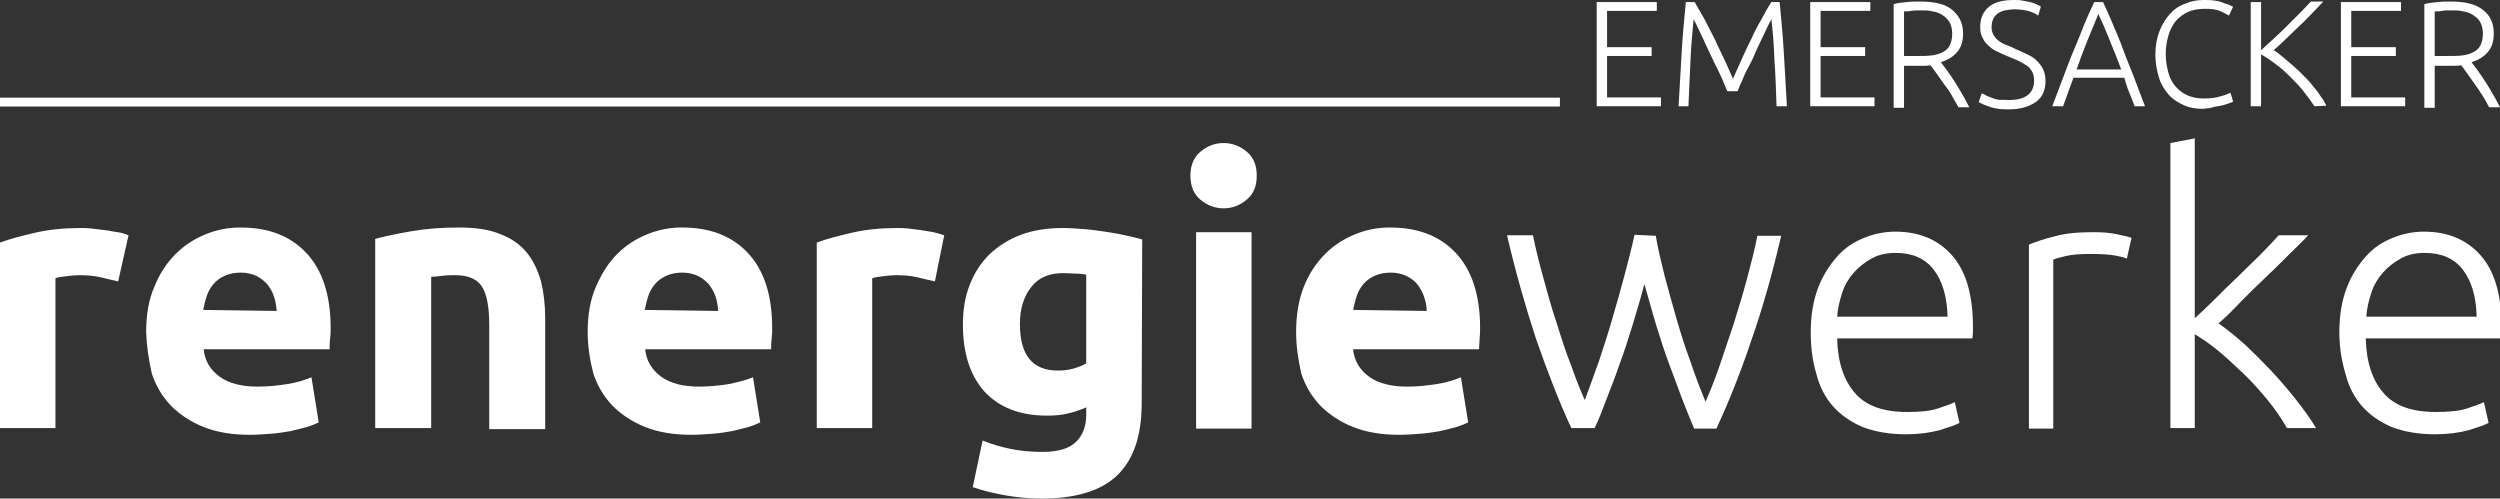
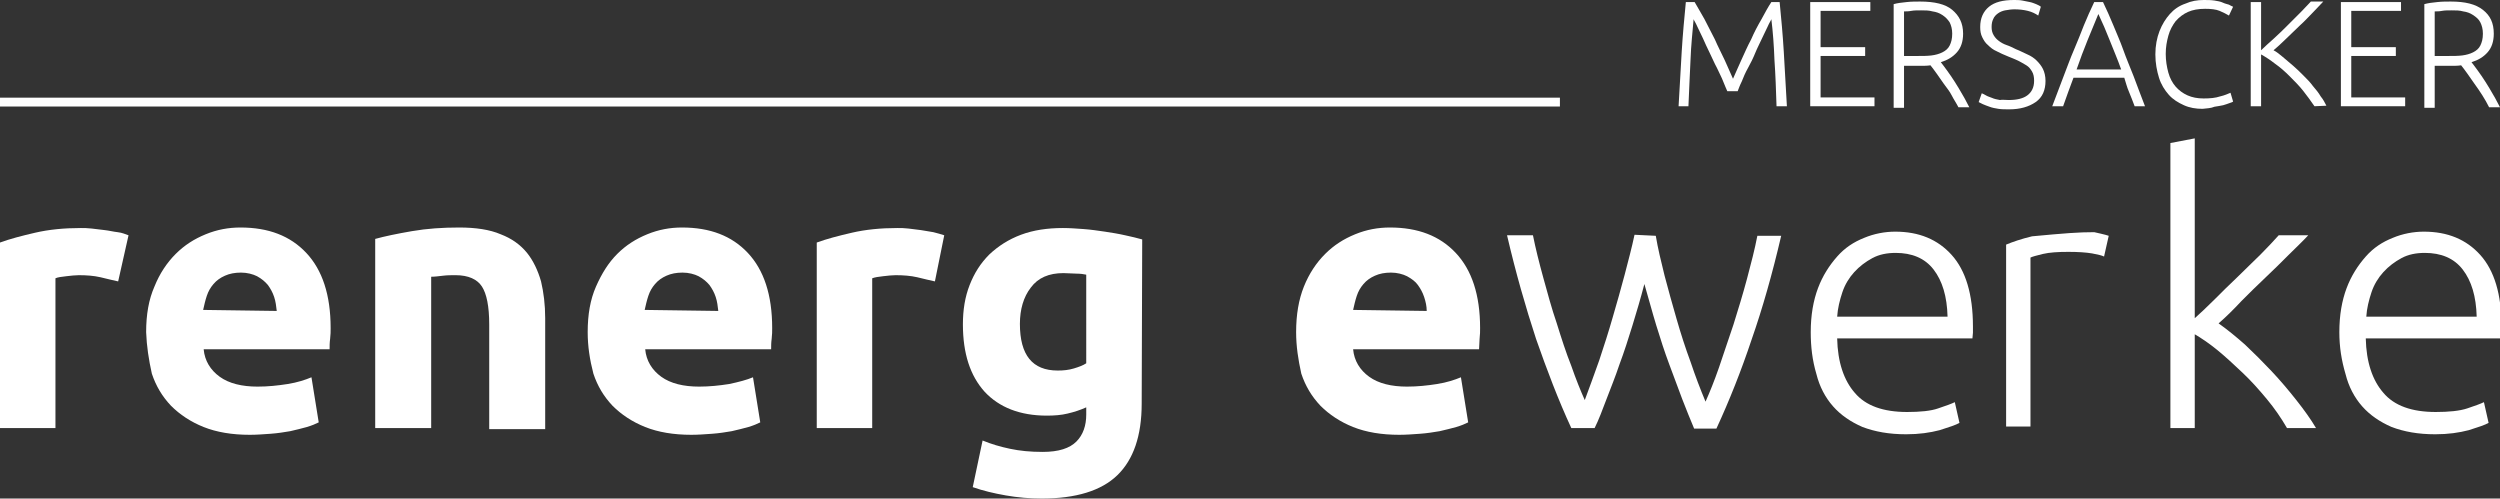
<svg xmlns="http://www.w3.org/2000/svg" version="1.1" id="Ebene_1" x="0px" y="0px" viewBox="0 0 482.4 96.2" style="enable-background:new 0 0 482.4 96.2;" xml:space="preserve">
  <rect x="0" y="0" width="482.4" height="96.2" fill="#333333" stroke="none" />
  <style type="text/css">
	.st0{fill:#FFFFFF;}
	.st1{fill:none;stroke:#FFFFFF;stroke-width:1.71;stroke-miterlimit:10;}
</style>
  <g>
    <path class="st0" d="M22.8,54.3c-1-0.2-2.1-0.5-3.4-0.8c-1.3-0.3-2.7-0.4-4.2-0.4c-0.7,0-1.5,0.1-2.4,0.2c-0.9,0.1-1.7,0.2-2.1,0.4   v28.9H0V46.8c1.9-0.7,4.2-1.3,6.8-1.9c2.6-0.6,5.5-0.9,8.8-0.9c0.6,0,1.3,0,2.1,0.1s1.6,0.2,2.5,0.3s1.6,0.3,2.5,0.4   s1.5,0.4,2.1,0.6L22.8,54.3L22.8,54.3z" />
    <path class="st0" d="M28.2,64.1c0-3.4,0.5-6.3,1.6-8.8c1-2.5,2.4-4.6,4.1-6.3s3.6-2.9,5.8-3.8c2.2-0.9,4.4-1.3,6.7-1.3   c5.4,0,9.6,1.6,12.7,4.9c3.1,3.3,4.7,8.1,4.7,14.5c0,0.6,0,1.3-0.1,2.1c-0.1,0.7-0.1,1.4-0.1,2H39.3c0.2,2.2,1.3,4,3.1,5.3   c1.8,1.3,4.3,1.9,7.3,1.9c2,0,3.9-0.2,5.8-0.5s3.4-0.8,4.6-1.3l1.4,8.7c-0.6,0.3-1.3,0.6-2.3,0.9c-1,0.3-2,0.5-3.2,0.8   c-1.2,0.2-2.4,0.4-3.8,0.5s-2.7,0.2-4,0.2c-3.4,0-6.4-0.5-8.9-1.5c-2.5-1-4.6-2.4-6.3-4.1c-1.7-1.8-2.9-3.8-3.7-6.2   C28.7,69.4,28.3,66.8,28.2,64.1L28.2,64.1z M53.4,60c-0.1-0.9-0.2-1.8-0.5-2.7c-0.3-0.9-0.7-1.6-1.2-2.3c-0.6-0.7-1.2-1.2-2.1-1.7   c-0.8-0.4-1.9-0.7-3.1-0.7s-2.2,0.2-3.1,0.6c-0.9,0.4-1.6,0.9-2.2,1.6c-0.6,0.7-1,1.4-1.3,2.3c-0.3,0.9-0.5,1.8-0.7,2.7L53.4,60   L53.4,60z" />
    <path class="st0" d="M72.4,46.1c1.8-0.5,4.2-1,7.1-1.5c2.9-0.5,5.9-0.7,9.1-0.7s5.9,0.4,8,1.3c2.1,0.8,3.8,2,5.1,3.6   c1.2,1.5,2.1,3.4,2.7,5.5c0.5,2.1,0.8,4.5,0.8,7.1v21.4H94.4V62.6c0-3.5-0.5-5.9-1.4-7.3c-0.9-1.4-2.6-2.2-5.1-2.2   c-0.8,0-1.6,0-2.4,0.1c-0.9,0.1-1.6,0.2-2.3,0.2v29.2H72.4V46.1L72.4,46.1z" />
    <path class="st0" d="M113.4,64.1c0-3.4,0.5-6.3,1.6-8.8s2.4-4.6,4.1-6.3s3.6-2.9,5.8-3.8c2.2-0.9,4.4-1.3,6.7-1.3   c5.4,0,9.6,1.6,12.7,4.9c3.1,3.3,4.7,8.1,4.7,14.5c0,0.6,0,1.3-0.1,2.1c-0.1,0.7-0.1,1.4-0.1,2h-24.3c0.2,2.2,1.3,4,3.1,5.3   c1.8,1.3,4.3,1.9,7.3,1.9c2,0,3.9-0.2,5.8-0.5c1.9-0.4,3.4-0.8,4.6-1.3l1.4,8.7c-0.6,0.3-1.3,0.6-2.3,0.9c-1,0.3-2,0.5-3.2,0.8   c-1.2,0.2-2.4,0.4-3.8,0.5s-2.7,0.2-4,0.2c-3.4,0-6.4-0.5-8.9-1.5c-2.5-1-4.6-2.4-6.3-4.1c-1.7-1.8-2.9-3.8-3.7-6.2   C113.8,69.4,113.4,66.8,113.4,64.1L113.4,64.1z M138.6,60c-0.1-0.9-0.2-1.8-0.5-2.7c-0.3-0.9-0.7-1.6-1.2-2.3   c-0.6-0.7-1.2-1.2-2.1-1.7c-0.8-0.4-1.9-0.7-3.1-0.7s-2.2,0.2-3.1,0.6c-0.9,0.4-1.6,0.9-2.2,1.6c-0.6,0.7-1,1.4-1.3,2.3   s-0.5,1.8-0.7,2.7L138.6,60L138.6,60z" />
    <path class="st0" d="M180.4,54.3c-1-0.2-2.1-0.5-3.4-0.8c-1.3-0.3-2.7-0.4-4.2-0.4c-0.7,0-1.5,0.1-2.4,0.2   c-0.9,0.1-1.6,0.2-2.1,0.4v28.9h-10.7V46.8c1.9-0.7,4.2-1.3,6.8-1.9c2.6-0.6,5.5-0.9,8.8-0.9c0.6,0,1.3,0,2.1,0.1   c0.8,0.1,1.6,0.2,2.4,0.3c0.8,0.1,1.6,0.3,2.4,0.4c0.8,0.2,1.5,0.4,2.1,0.6L180.4,54.3L180.4,54.3z" />
    <path class="st0" d="M220.3,77.9c0,6.2-1.6,10.8-4.7,13.8c-3.1,3-8,4.5-14.6,4.5c-2.3,0-4.6-0.2-6.9-0.6c-2.3-0.4-4.4-0.9-6.4-1.6   l1.9-9c1.7,0.7,3.4,1.2,5.3,1.6c1.9,0.4,3.9,0.6,6.3,0.6c3.1,0,5.2-0.7,6.5-2c1.3-1.3,1.9-3.1,1.9-5.2v-1.4   c-1.1,0.5-2.3,0.9-3.6,1.2c-1.2,0.3-2.6,0.4-4,0.4c-5.2,0-9.2-1.6-12-4.6c-2.8-3.1-4.2-7.4-4.2-13c0-2.8,0.4-5.3,1.3-7.6   c0.9-2.3,2.1-4.2,3.8-5.9c1.7-1.6,3.7-2.9,6.1-3.8c2.4-0.9,5.1-1.3,8.1-1.3c1.3,0,2.6,0.1,4,0.2s2.7,0.3,4.1,0.5   c1.3,0.2,2.6,0.4,3.9,0.7s2.3,0.5,3.3,0.8L220.3,77.9L220.3,77.9z M196.8,62.5c0,6,2.4,9,7.3,9c1.1,0,2.1-0.1,3.1-0.4   c1-0.3,1.8-0.6,2.4-1V53c-0.5-0.1-1.1-0.2-1.9-0.2s-1.6-0.1-2.5-0.1c-2.8,0-4.9,0.9-6.3,2.8C197.5,57.3,196.8,59.7,196.8,62.5   L196.8,62.5z" />
-     <path class="st0" d="M242.5,33.9c0,2-0.6,3.5-1.9,4.6c-1.3,1.1-2.8,1.7-4.5,1.7s-3.2-0.6-4.5-1.7c-1.3-1.1-1.9-2.7-1.9-4.6   s0.6-3.5,1.9-4.6c1.3-1.1,2.8-1.7,4.5-1.7s3.2,0.6,4.5,1.7C241.9,30.4,242.5,31.9,242.5,33.9z M241.5,82.7h-10.7V44.8h10.7   C241.5,44.8,241.5,82.7,241.5,82.7z" />
    <path class="st0" d="M250.1,64.1c0-3.4,0.5-6.3,1.5-8.8c1-2.5,2.4-4.6,4.1-6.3s3.6-2.9,5.8-3.8c2.2-0.9,4.4-1.3,6.7-1.3   c5.4,0,9.6,1.6,12.7,4.9s4.7,8.1,4.7,14.5c0,0.6,0,1.3-0.1,2.1c0,0.7-0.1,1.4-0.1,2h-24.3c0.2,2.2,1.3,4,3.1,5.3s4.3,1.9,7.3,1.9   c2,0,3.9-0.2,5.8-0.5s3.4-0.8,4.6-1.3l1.4,8.7c-0.6,0.3-1.3,0.6-2.3,0.9c-1,0.3-2,0.5-3.2,0.8c-1.2,0.2-2.4,0.4-3.8,0.5   s-2.7,0.2-4,0.2c-3.4,0-6.4-0.5-8.9-1.5c-2.5-1-4.6-2.4-6.3-4.1c-1.7-1.8-2.9-3.8-3.7-6.2C250.5,69.4,250.1,66.8,250.1,64.1   L250.1,64.1z M275.3,60c0-0.9-0.2-1.8-0.5-2.7s-0.7-1.6-1.2-2.3c-0.5-0.7-1.2-1.2-2.1-1.7c-0.8-0.4-1.9-0.7-3.1-0.7   s-2.2,0.2-3.1,0.6c-0.9,0.4-1.6,0.9-2.2,1.6c-0.6,0.7-1,1.4-1.3,2.3s-0.5,1.8-0.7,2.7L275.3,60L275.3,60z" />
    <path class="st0" d="M319.5,45.5c0.4,2.4,1,4.9,1.7,7.7c0.7,2.7,1.5,5.5,2.3,8.3c0.8,2.8,1.7,5.6,2.7,8.3c0.9,2.7,1.9,5.3,2.9,7.7   c0.8-1.8,1.7-4,2.6-6.6c0.9-2.6,1.8-5.4,2.8-8.3c0.9-2.9,1.8-5.8,2.6-8.8s1.5-5.7,2-8.3h4.6c-1.7,7.3-3.6,14-5.7,20   c-2,6-4.3,11.8-6.8,17.2h-4.3c-0.7-1.7-1.5-3.6-2.3-5.7c-0.8-2.1-1.6-4.3-2.5-6.7c-0.9-2.4-1.7-4.9-2.5-7.5c-0.8-2.6-1.5-5.3-2.3-8   c-0.7,2.7-1.5,5.4-2.3,8c-0.8,2.6-1.6,5.1-2.5,7.5c-0.8,2.4-1.7,4.6-2.5,6.7s-1.5,4-2.3,5.6h-4.5c-2.5-5.4-4.7-11.2-6.8-17.2   c-2-6.1-3.9-12.7-5.6-20h5c0.5,2.5,1.2,5.3,2,8.2c0.8,2.9,1.6,5.9,2.6,8.8c0.9,2.9,1.8,5.7,2.8,8.2c0.9,2.6,1.8,4.8,2.6,6.6   c0.9-2.4,1.8-4.9,2.8-7.7c0.9-2.7,1.8-5.5,2.6-8.3c0.8-2.8,1.6-5.5,2.3-8.2c0.7-2.7,1.4-5.3,1.9-7.7L319.5,45.5L319.5,45.5z" />
    <path class="st0" d="M349.4,64.1c0-3.3,0.5-6.1,1.4-8.5c0.9-2.4,2.2-4.4,3.7-6.1s3.2-2.8,5.2-3.6c1.9-0.8,4-1.2,6-1.2   c4.6,0,8.2,1.5,10.9,4.5c2.7,3,4.1,7.6,4.1,13.8c0,0.4,0,0.8,0,1.2c0,0.4-0.1,0.7-0.1,1.1h-26.1c0.1,4.6,1.3,8.1,3.4,10.5   c2.1,2.5,5.5,3.7,10.1,3.7c2.5,0,4.6-0.2,6-0.7c1.5-0.5,2.6-0.9,3.2-1.2l0.9,4c-0.7,0.4-1.9,0.8-3.8,1.4c-1.9,0.5-4,0.8-6.5,0.8   c-3.3,0-6-0.5-8.4-1.4c-2.3-1-4.2-2.3-5.7-4s-2.6-3.8-3.2-6.2C349.7,69.5,349.4,66.9,349.4,64.1L349.4,64.1z M375.8,61.1   c-0.1-3.9-1-6.9-2.7-9.1c-1.7-2.2-4.2-3.2-7.3-3.2c-1.7,0-3.2,0.3-4.5,1c-1.3,0.7-2.5,1.6-3.5,2.7c-1,1.1-1.8,2.4-2.3,3.9   c-0.5,1.5-0.9,3.1-1,4.7H375.8L375.8,61.1z" />
-     <path class="st0" d="M404.1,44.8c1.5,0,3,0.1,4.4,0.4s2.3,0.5,2.8,0.7l-0.9,4c-0.4-0.2-1.2-0.4-2.3-0.6c-1.2-0.2-2.7-0.3-4.6-0.3   c-2,0-3.6,0.1-4.9,0.4c-1.2,0.3-2,0.5-2.4,0.7v32.6h-4.7V47.2c1.2-0.5,2.9-1.1,5-1.6C398.5,45,401.1,44.8,404.1,44.8z" />
+     <path class="st0" d="M404.1,44.8s2.3,0.5,2.8,0.7l-0.9,4c-0.4-0.2-1.2-0.4-2.3-0.6c-1.2-0.2-2.7-0.3-4.6-0.3   c-2,0-3.6,0.1-4.9,0.4c-1.2,0.3-2,0.5-2.4,0.7v32.6h-4.7V47.2c1.2-0.5,2.9-1.1,5-1.6C398.5,45,401.1,44.8,404.1,44.8z" />
    <path class="st0" d="M428.1,62.4c1.7,1.2,3.4,2.6,5.1,4.1c1.7,1.6,3.4,3.3,5.1,5.1s3.3,3.7,4.8,5.6s2.8,3.7,3.8,5.4h-5.6   c-1.1-1.9-2.4-3.8-3.9-5.6c-1.5-1.8-3-3.5-4.7-5.1s-3.3-3.1-4.9-4.4c-1.6-1.3-3.1-2.3-4.3-3v18.1h-4.7v-55l4.7-0.9v34.7   c1-0.9,2.2-2,3.7-3.5s3-3,4.6-4.5c1.5-1.5,3-2.9,4.4-4.3c1.4-1.4,2.5-2.6,3.5-3.7h5.7c-1.1,1.2-2.4,2.4-3.8,3.8   c-1.4,1.4-2.9,2.9-4.5,4.4s-3.1,3-4.6,4.5C431,59.7,429.6,61.1,428.1,62.4L428.1,62.4z" />
    <path class="st0" d="M451.4,64.1c0-3.3,0.5-6.1,1.4-8.5c0.9-2.4,2.2-4.4,3.7-6.1s3.2-2.8,5.2-3.6c1.9-0.8,4-1.2,6-1.2   c4.6,0,8.2,1.5,10.9,4.5c2.7,3,4.1,7.6,4.1,13.8c0,0.4,0,0.8,0,1.2c0,0.4-0.1,0.7-0.1,1.1h-26.1c0.1,4.6,1.3,8.1,3.4,10.5   c2.1,2.5,5.5,3.7,10.1,3.7c2.5,0,4.6-0.2,6.1-0.7c1.5-0.5,2.6-0.9,3.2-1.2l0.9,4c-0.7,0.4-1.9,0.8-3.8,1.4c-1.9,0.5-4,0.8-6.5,0.8   c-3.3,0-6-0.5-8.4-1.4c-2.3-1-4.2-2.3-5.7-4s-2.6-3.8-3.2-6.2C451.8,69.5,451.4,66.9,451.4,64.1L451.4,64.1z M477.9,61.1   c-0.1-3.9-1-6.9-2.7-9.1c-1.7-2.2-4.2-3.2-7.3-3.2c-1.7,0-3.2,0.3-4.5,1c-1.3,0.7-2.5,1.6-3.5,2.7c-1,1.1-1.8,2.4-2.3,3.9   c-0.5,1.5-0.9,3.1-1,4.7H477.9L477.9,61.1z" />
  </g>
  <line class="st1" x1="0" y1="19.7" x2="301" y2="19.7" />
  <g>
-     <path class="st0" d="M308.1,20.5V0.4h11.6v1.7h-9.6v7h8.6v1.7h-8.6v8h10.4v1.7L308.1,20.5L308.1,20.5z" />
    <path class="st0" d="M333.3,17.6c-0.2-0.5-0.5-1.1-0.8-1.9s-0.8-1.7-1.2-2.6c-0.5-0.9-0.9-1.9-1.4-2.9s-0.9-1.9-1.3-2.8   s-0.8-1.6-1.1-2.3c-0.3-0.7-0.6-1.1-0.7-1.4c-0.2,2.4-0.5,5-0.6,7.9c-0.1,2.8-0.3,5.8-0.4,8.9h-1.9c0.2-3.7,0.4-7.2,0.6-10.5   c0.2-3.3,0.5-6.5,0.8-9.6h1.7c0.6,1,1.2,2.1,1.9,3.3c0.7,1.3,1.3,2.6,2,3.9c0.6,1.4,1.3,2.7,1.9,4c0.6,1.3,1.1,2.5,1.6,3.6   c0.5-1.1,1-2.3,1.6-3.6s1.2-2.7,1.9-4c0.6-1.4,1.3-2.7,2-3.9c0.7-1.3,1.3-2.4,1.9-3.3h1.6c0.3,3.1,0.6,6.2,0.8,9.6   s0.4,6.8,0.6,10.5h-2c-0.1-3.1-0.2-6.1-0.4-8.9c-0.1-2.8-0.3-5.5-0.6-7.9c-0.1,0.3-0.4,0.7-0.7,1.4c-0.3,0.7-0.7,1.4-1.1,2.3   c-0.4,0.9-0.9,1.8-1.3,2.8s-0.9,2-1.4,2.9c-0.5,0.9-0.9,1.8-1.2,2.6c-0.4,0.8-0.6,1.4-0.8,1.9H333.3L333.3,17.6z" />
    <path class="st0" d="M349.3,20.5V0.4h11.6v1.7h-9.6v7h8.6v1.7h-8.6v8h10.4v1.7L349.3,20.5L349.3,20.5z" />
    <path class="st0" d="M378.8,6.5c0,1.5-0.4,2.7-1.2,3.6s-1.8,1.5-3.1,1.9c0.3,0.4,0.7,0.9,1.2,1.6s1,1.4,1.5,2.2s1,1.6,1.5,2.5   c0.5,0.8,0.9,1.7,1.3,2.4h-2.1c-0.4-0.8-0.9-1.5-1.3-2.3s-1-1.5-1.5-2.2c-0.5-0.7-1-1.4-1.4-2s-0.9-1.2-1.2-1.6   c-0.6,0.1-1.2,0.1-1.9,0.1h-3.2v8.1h-2V0.8c0.7-0.2,1.5-0.3,2.5-0.4c0.9-0.1,1.8-0.1,2.6-0.1c2.8,0,4.9,0.5,6.2,1.6   S378.8,4.4,378.8,6.5L378.8,6.5z M370.7,2c-0.7,0-1.4,0-1.9,0.1s-1,0.1-1.4,0.1v8.6h2.7c0.9,0,1.8,0,2.6-0.1s1.5-0.3,2.1-0.6   s1.1-0.7,1.4-1.3s0.5-1.3,0.5-2.3c0-0.9-0.2-1.6-0.5-2.2c-0.4-0.6-0.8-1-1.4-1.4s-1.2-0.6-1.9-0.7C372.2,2,371.5,2,370.7,2L370.7,2   z" />
    <path class="st0" d="M387.6,19.3c1.6,0,2.8-0.3,3.6-0.9s1.3-1.5,1.3-2.8c0-0.7-0.1-1.3-0.4-1.8s-0.6-0.9-1.1-1.2   c-0.5-0.3-1-0.6-1.6-0.9s-1.2-0.5-1.9-0.8c-0.8-0.3-1.6-0.7-2.2-1c-0.7-0.3-1.2-0.7-1.7-1.2c-0.5-0.4-0.8-0.9-1.1-1.5   s-0.4-1.2-0.4-2c0-1.7,0.6-3,1.7-3.9c1.1-0.9,2.7-1.3,4.8-1.3c0.5,0,1.1,0,1.6,0.1c0.5,0.1,1,0.2,1.5,0.3s0.9,0.3,1.2,0.4   c0.4,0.2,0.7,0.3,0.9,0.5L393.3,3c-0.6-0.4-1.2-0.7-2-0.9c-0.8-0.2-1.7-0.3-2.6-0.3c-0.6,0-1.2,0.1-1.8,0.2c-0.5,0.1-1,0.3-1.4,0.6   s-0.7,0.6-0.9,1.1c-0.2,0.4-0.3,0.9-0.3,1.5s0.1,1.1,0.4,1.6s0.6,0.8,1,1.1c0.4,0.3,0.9,0.6,1.5,0.8s1.2,0.5,1.8,0.8   c0.8,0.3,1.5,0.7,2.2,1s1.3,0.7,1.8,1.2c0.5,0.5,0.9,1,1.2,1.6c0.3,0.6,0.5,1.4,0.5,2.3c0,1.8-0.6,3.2-1.9,4.1s-3,1.4-5.1,1.4   c-0.8,0-1.5,0-2.1-0.1c-0.6-0.1-1.2-0.2-1.7-0.4c-0.5-0.2-0.9-0.3-1.3-0.5c-0.4-0.2-0.6-0.3-0.8-0.4l0.6-1.7   c0.2,0.1,0.5,0.2,0.8,0.4s0.7,0.3,1.2,0.5c0.4,0.2,1,0.3,1.5,0.4C386.3,19.2,387,19.3,387.6,19.3L387.6,19.3z" />
    <path class="st0" d="M411.9,20.5c-0.4-1-0.7-1.9-1.1-2.8s-0.6-1.8-0.9-2.7h-9.8c-0.3,0.9-0.7,1.8-1,2.7s-0.7,1.9-1,2.8H396   c0.8-2.1,1.5-4,2.2-5.8s1.3-3.5,2-5.1s1.3-3.2,1.9-4.7s1.3-3,2-4.5h1.7c0.7,1.5,1.4,3,2,4.5c0.6,1.5,1.3,3,1.9,4.7s1.3,3.3,2,5.1   c0.7,1.8,1.4,3.8,2.2,5.8H411.9L411.9,20.5z M404.9,2.7c-0.7,1.7-1.4,3.4-2.1,5.1c-0.7,1.7-1.4,3.6-2.1,5.6h8.6   c-0.7-2-1.5-3.8-2.2-5.6S405.7,4.4,404.9,2.7L404.9,2.7z" />
    <path class="st0" d="M425,21c-1.3,0-2.5-0.2-3.6-0.7c-1.1-0.5-2.1-1.1-2.9-2s-1.5-2-1.9-3.3s-0.7-2.8-0.7-4.5s0.3-3.2,0.8-4.5   c0.5-1.3,1.2-2.4,2-3.3s1.8-1.6,3-2c1.1-0.5,2.3-0.7,3.5-0.7c0.8,0,1.4,0,2.1,0.1c0.6,0.1,1.2,0.2,1.6,0.4s0.9,0.3,1.2,0.4   c0.3,0.2,0.6,0.3,0.8,0.4L430.1,3c-0.5-0.3-1.1-0.6-1.8-0.9s-1.7-0.4-2.8-0.4c-1.3,0-2.4,0.2-3.3,0.6s-1.7,1-2.4,1.8   c-0.6,0.8-1.1,1.7-1.4,2.8s-0.5,2.2-0.5,3.5s0.2,2.5,0.5,3.6s0.8,2,1.4,2.7s1.4,1.3,2.3,1.7s1.9,0.6,3.1,0.6c1.3,0,2.3-0.1,3.2-0.4   c0.9-0.2,1.5-0.5,2-0.7l0.5,1.7c-0.1,0.1-0.4,0.2-0.7,0.3c-0.3,0.1-0.8,0.3-1.2,0.4s-1.1,0.2-1.7,0.3C426.6,20.9,425.8,20.9,425,21   L425,21z" />
    <path class="st0" d="M446.6,20.5c-0.7-1-1.4-2-2.2-3s-1.7-1.9-2.6-2.8c-0.9-0.9-1.8-1.7-2.8-2.4c-0.9-0.7-1.8-1.3-2.7-1.8v10h-2   V0.4h2v9.3c0.7-0.7,1.5-1.4,2.5-2.3s1.8-1.7,2.7-2.6s1.7-1.7,2.5-2.5c0.8-0.8,1.4-1.5,1.9-2h2.4c-0.6,0.6-1.2,1.3-2,2.1   s-1.6,1.7-2.5,2.5c-0.9,0.9-1.8,1.7-2.7,2.6s-1.7,1.6-2.4,2.2c0.6,0.3,1.2,0.8,1.8,1.3s1.3,1.1,2,1.7c0.7,0.6,1.3,1.2,2,1.9   s1.3,1.3,1.8,2c0.6,0.7,1.1,1.3,1.5,2c0.5,0.6,0.8,1.2,1.1,1.8L446.6,20.5L446.6,20.5z" />
    <path class="st0" d="M451.7,20.5V0.4h11.6v1.7h-9.6v7h8.6v1.7h-8.6v8h10.4v1.7L451.7,20.5L451.7,20.5z" />
    <path class="st0" d="M481.2,6.5c0,1.5-0.4,2.7-1.2,3.6s-1.8,1.5-3.1,1.9c0.3,0.4,0.7,0.9,1.2,1.6s1,1.4,1.5,2.2s1,1.6,1.5,2.5   c0.5,0.8,0.9,1.7,1.3,2.4h-2.1c-0.4-0.8-0.8-1.5-1.3-2.3s-1-1.5-1.5-2.2s-1-1.4-1.4-2s-0.9-1.2-1.2-1.6c-0.6,0.1-1.2,0.1-1.9,0.1   h-3.2v8.1h-2V0.8c0.7-0.2,1.5-0.3,2.5-0.4c0.9-0.1,1.8-0.1,2.6-0.1c2.8,0,4.8,0.5,6.2,1.6S481.2,4.4,481.2,6.5L481.2,6.5z M473.1,2   c-0.7,0-1.4,0-1.9,0.1s-1,0.1-1.4,0.1v8.6h2.7c0.9,0,1.8,0,2.6-0.1s1.5-0.3,2.1-0.6c0.6-0.3,1.1-0.7,1.4-1.3s0.5-1.3,0.5-2.3   c0-0.9-0.2-1.6-0.5-2.2c-0.3-0.6-0.8-1-1.4-1.4s-1.2-0.6-1.9-0.7C474.6,2,473.9,2,473.1,2z" />
  </g>
</svg>